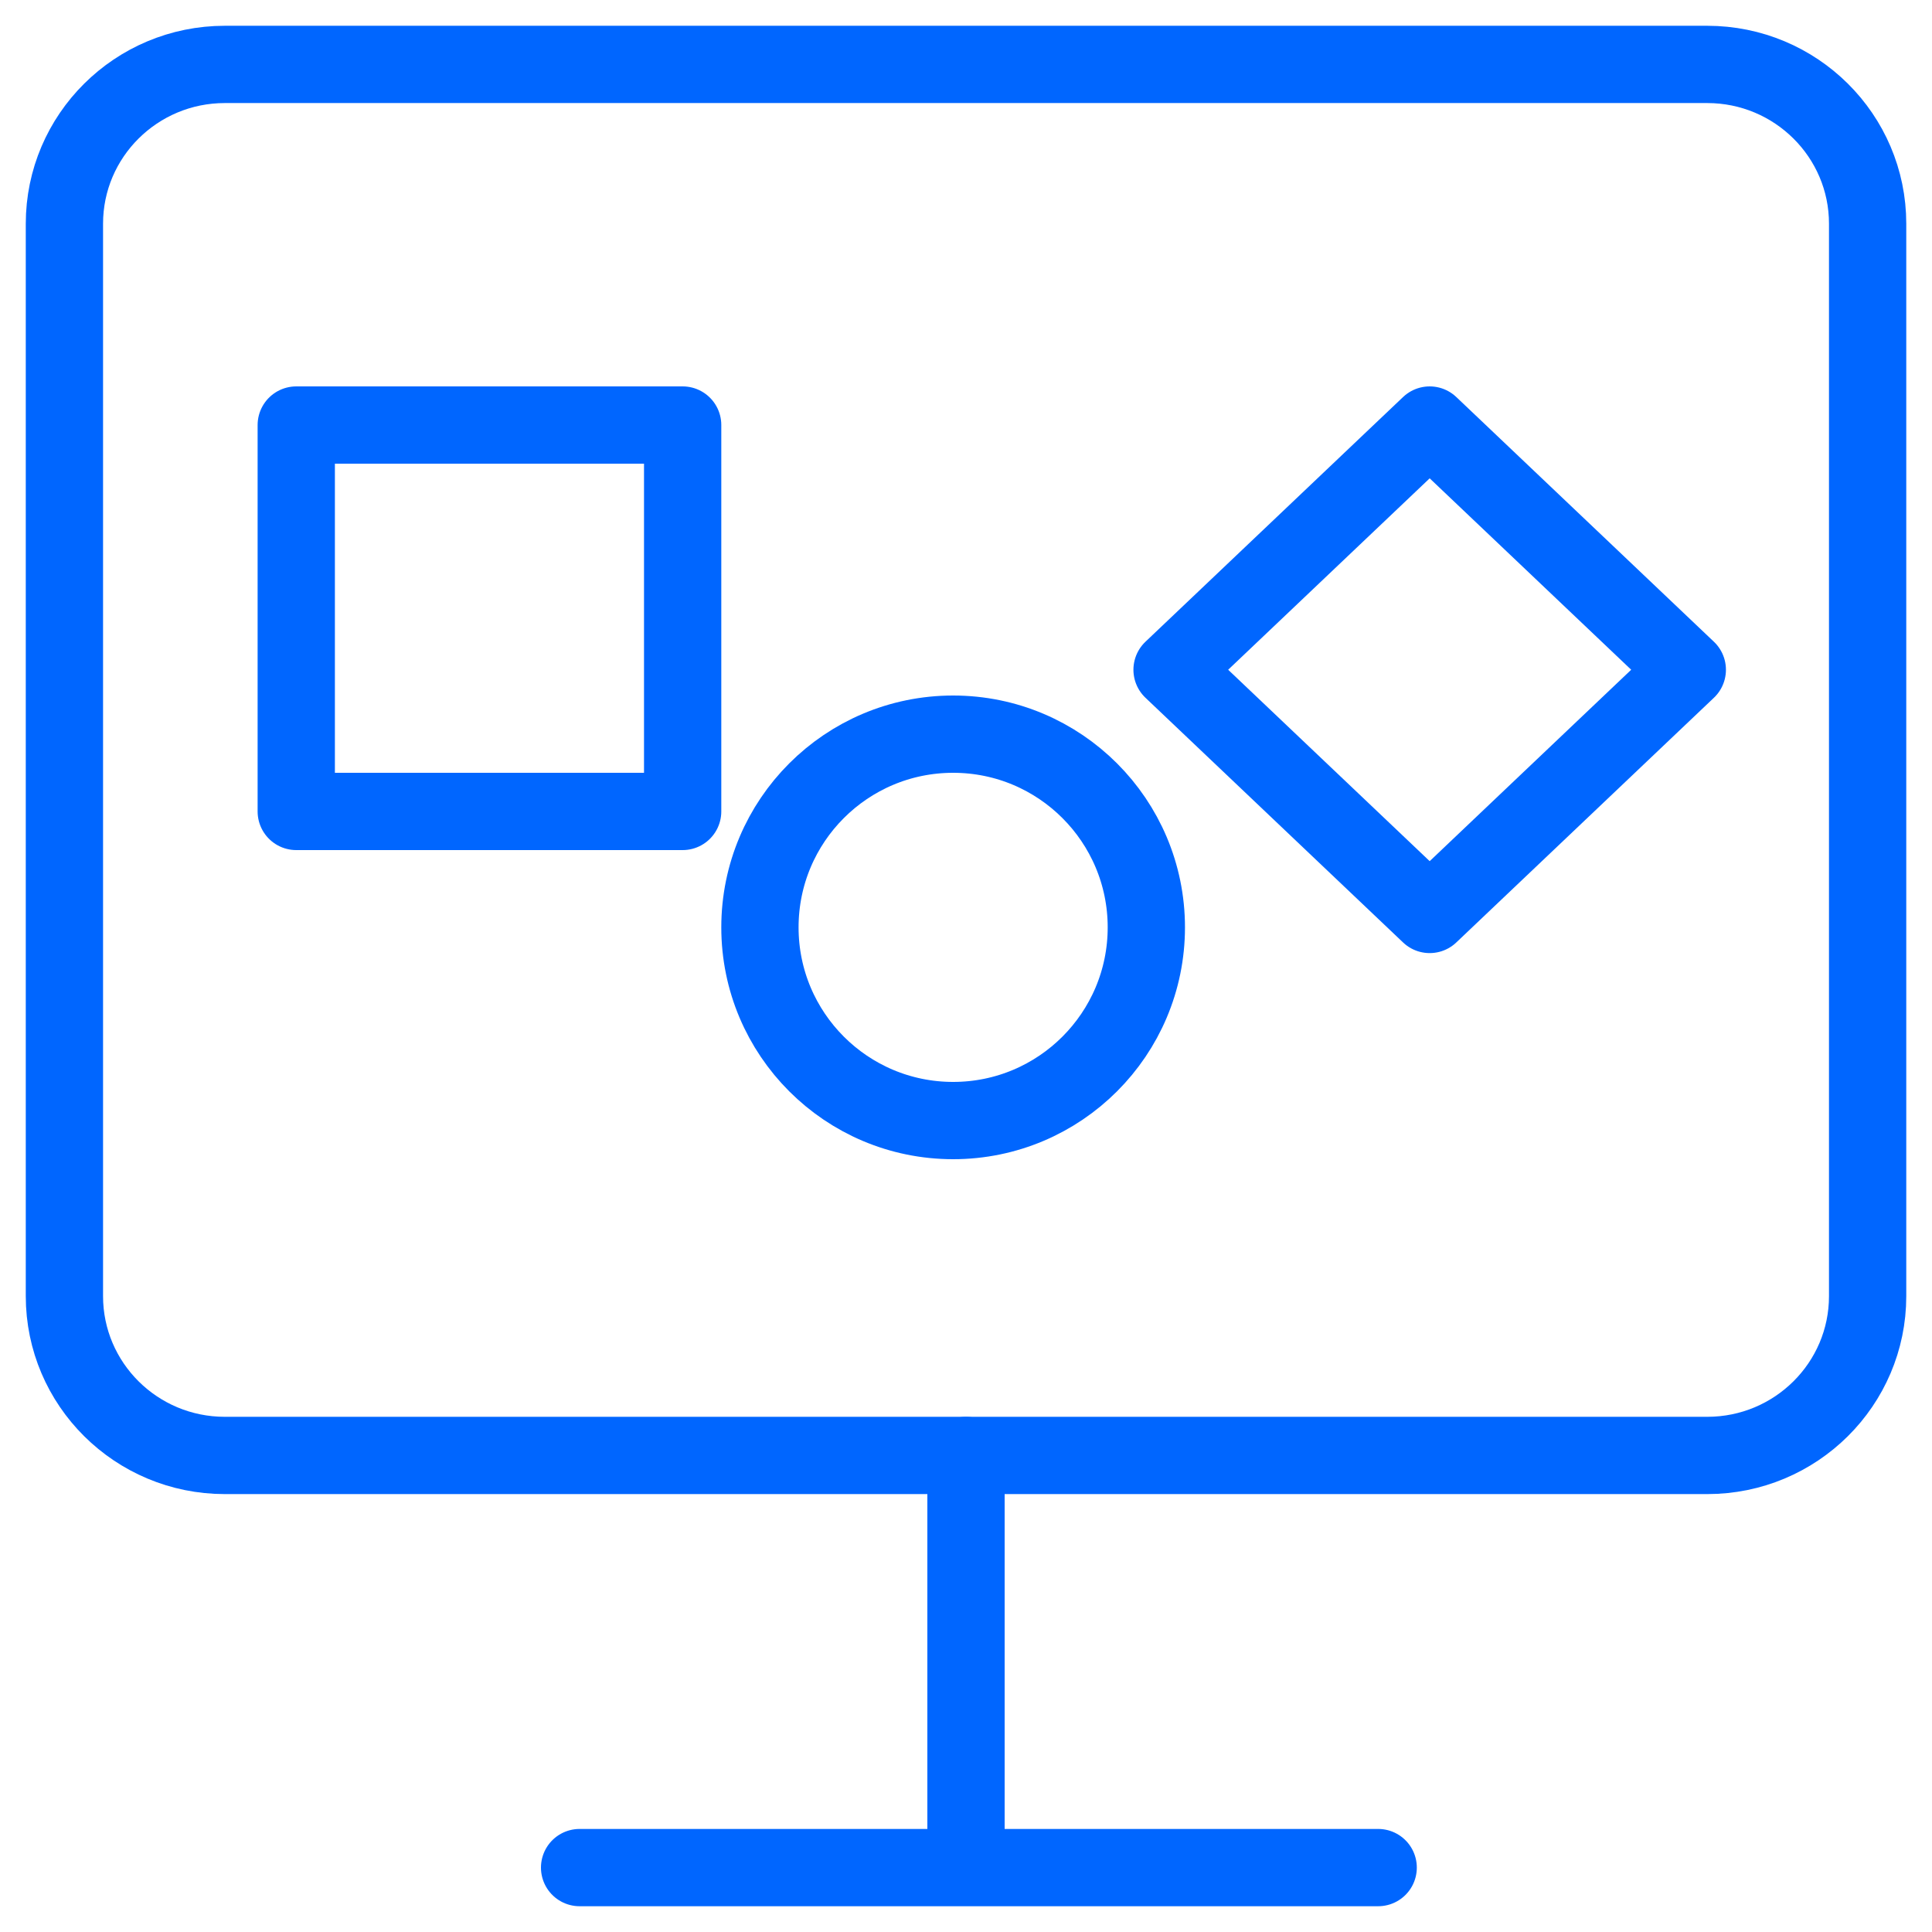
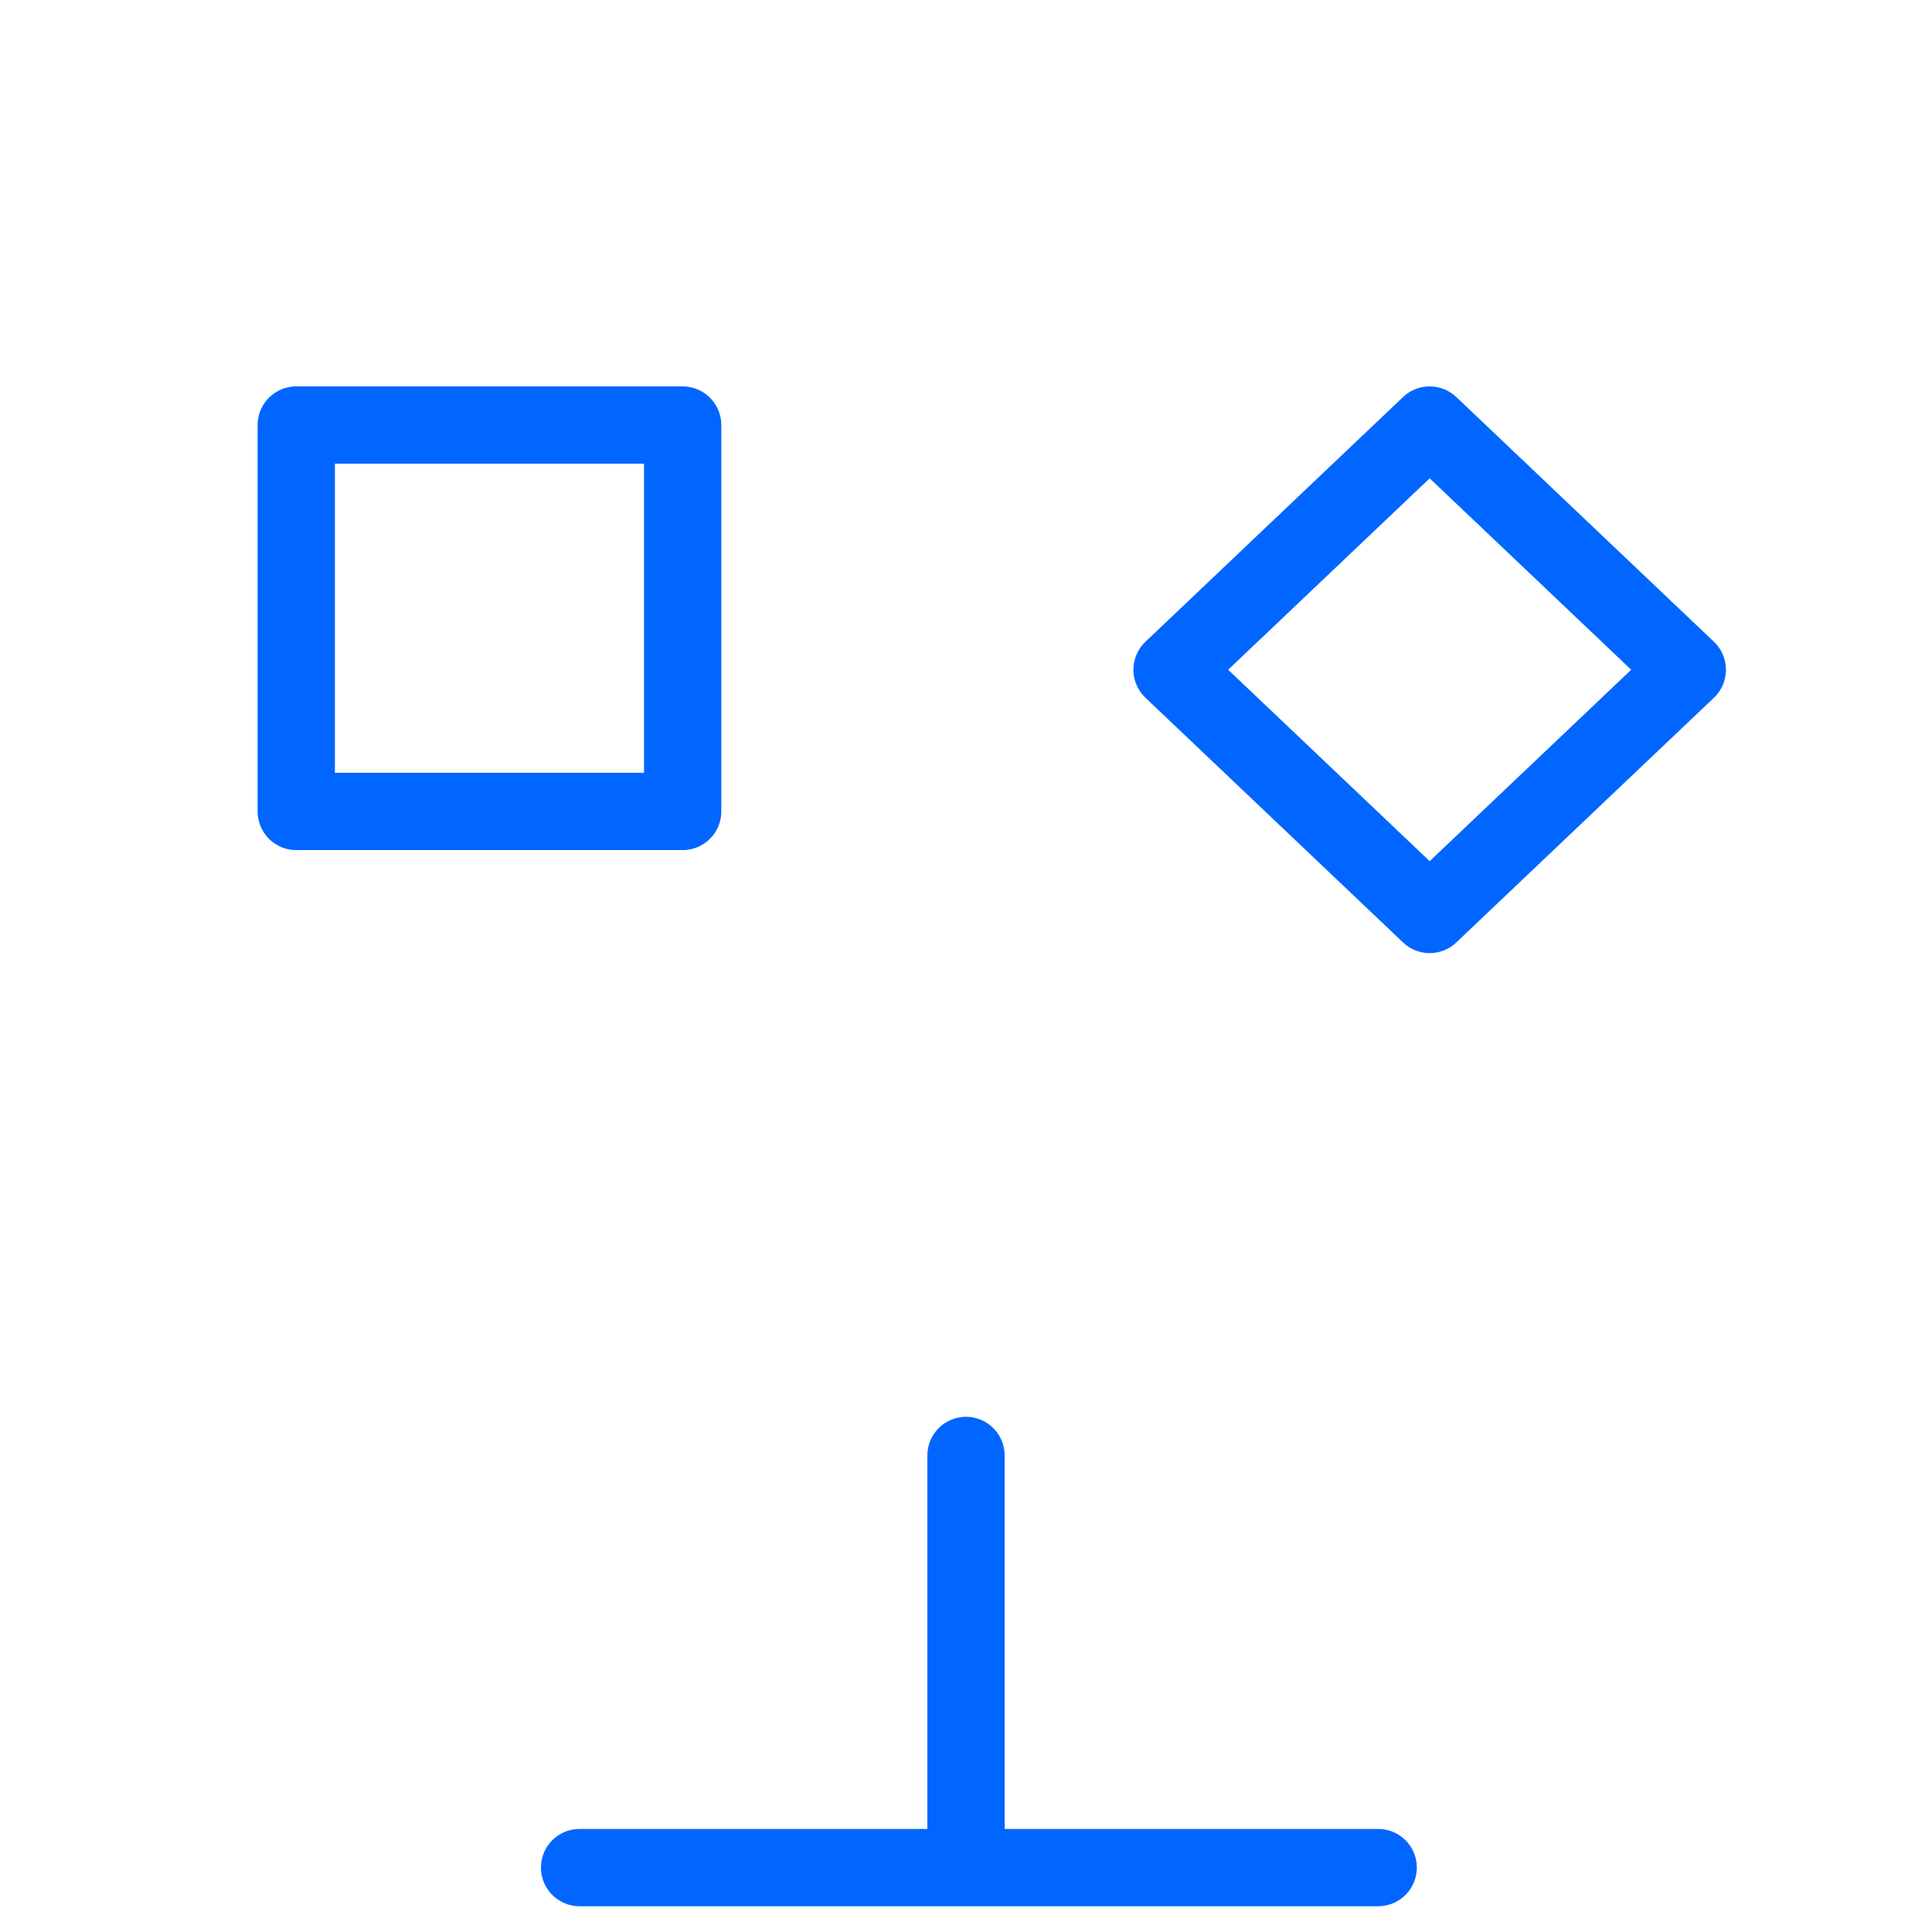
<svg xmlns="http://www.w3.org/2000/svg" fill="none" height="50" viewBox="0 0 50 50" width="50">
  <g stroke="#06f" stroke-width="2">
    <path d="m15 48.333h20.667" stroke-linecap="round" stroke-linejoin="round" />
    <path d="m25 37.667v10" stroke-linecap="round" stroke-linejoin="round" />
-     <path d="m44.182 1.667h-38.363c-2.293 0-4.152 1.846-4.152 4.123v27.754c0 2.277 1.859 4.123 4.152 4.123h38.363c2.293 0 4.152-1.846 4.152-4.123v-27.754c0-2.277-1.859-4.123-4.152-4.123z" />
    <g stroke-linejoin="round">
      <path d="m7.667 11h10v10h-10z" />
      <path d="m37 11 6.667 6.333-6.667 6.333-6.667-6.333z" />
-       <ellipse cx="24.667" cy="24" rx="5" ry="5" />
    </g>
  </g>
</svg>